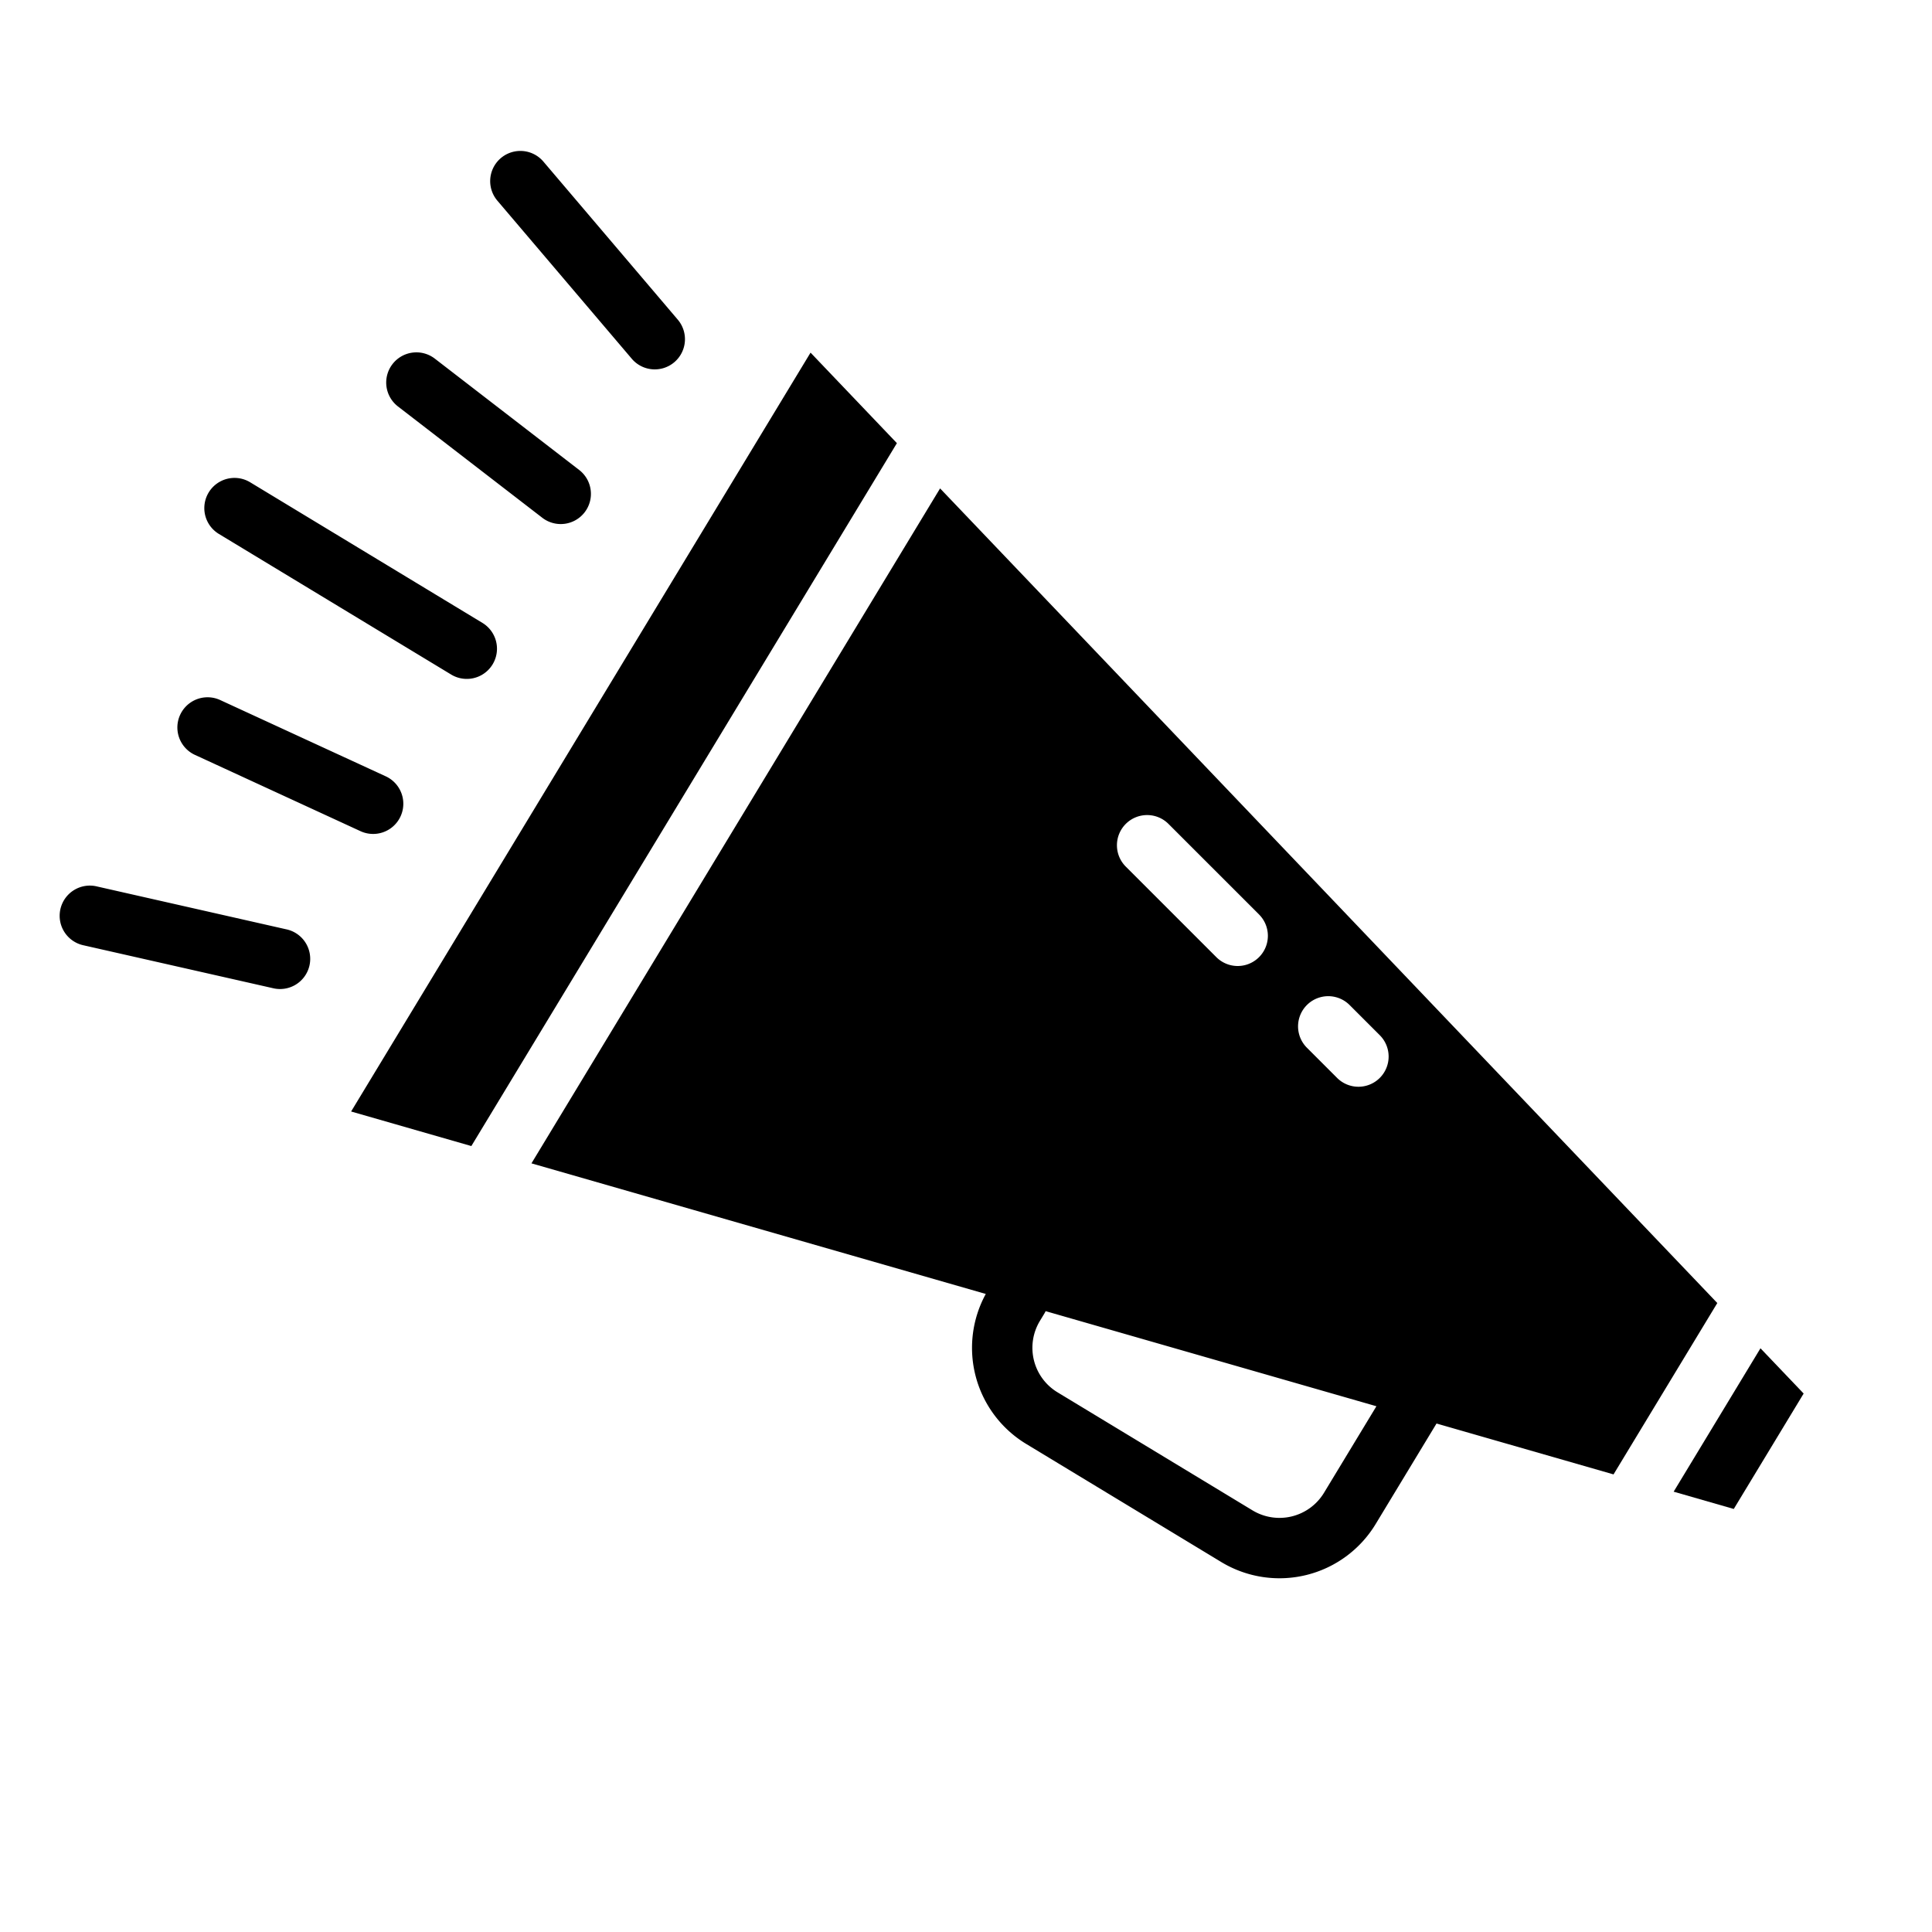
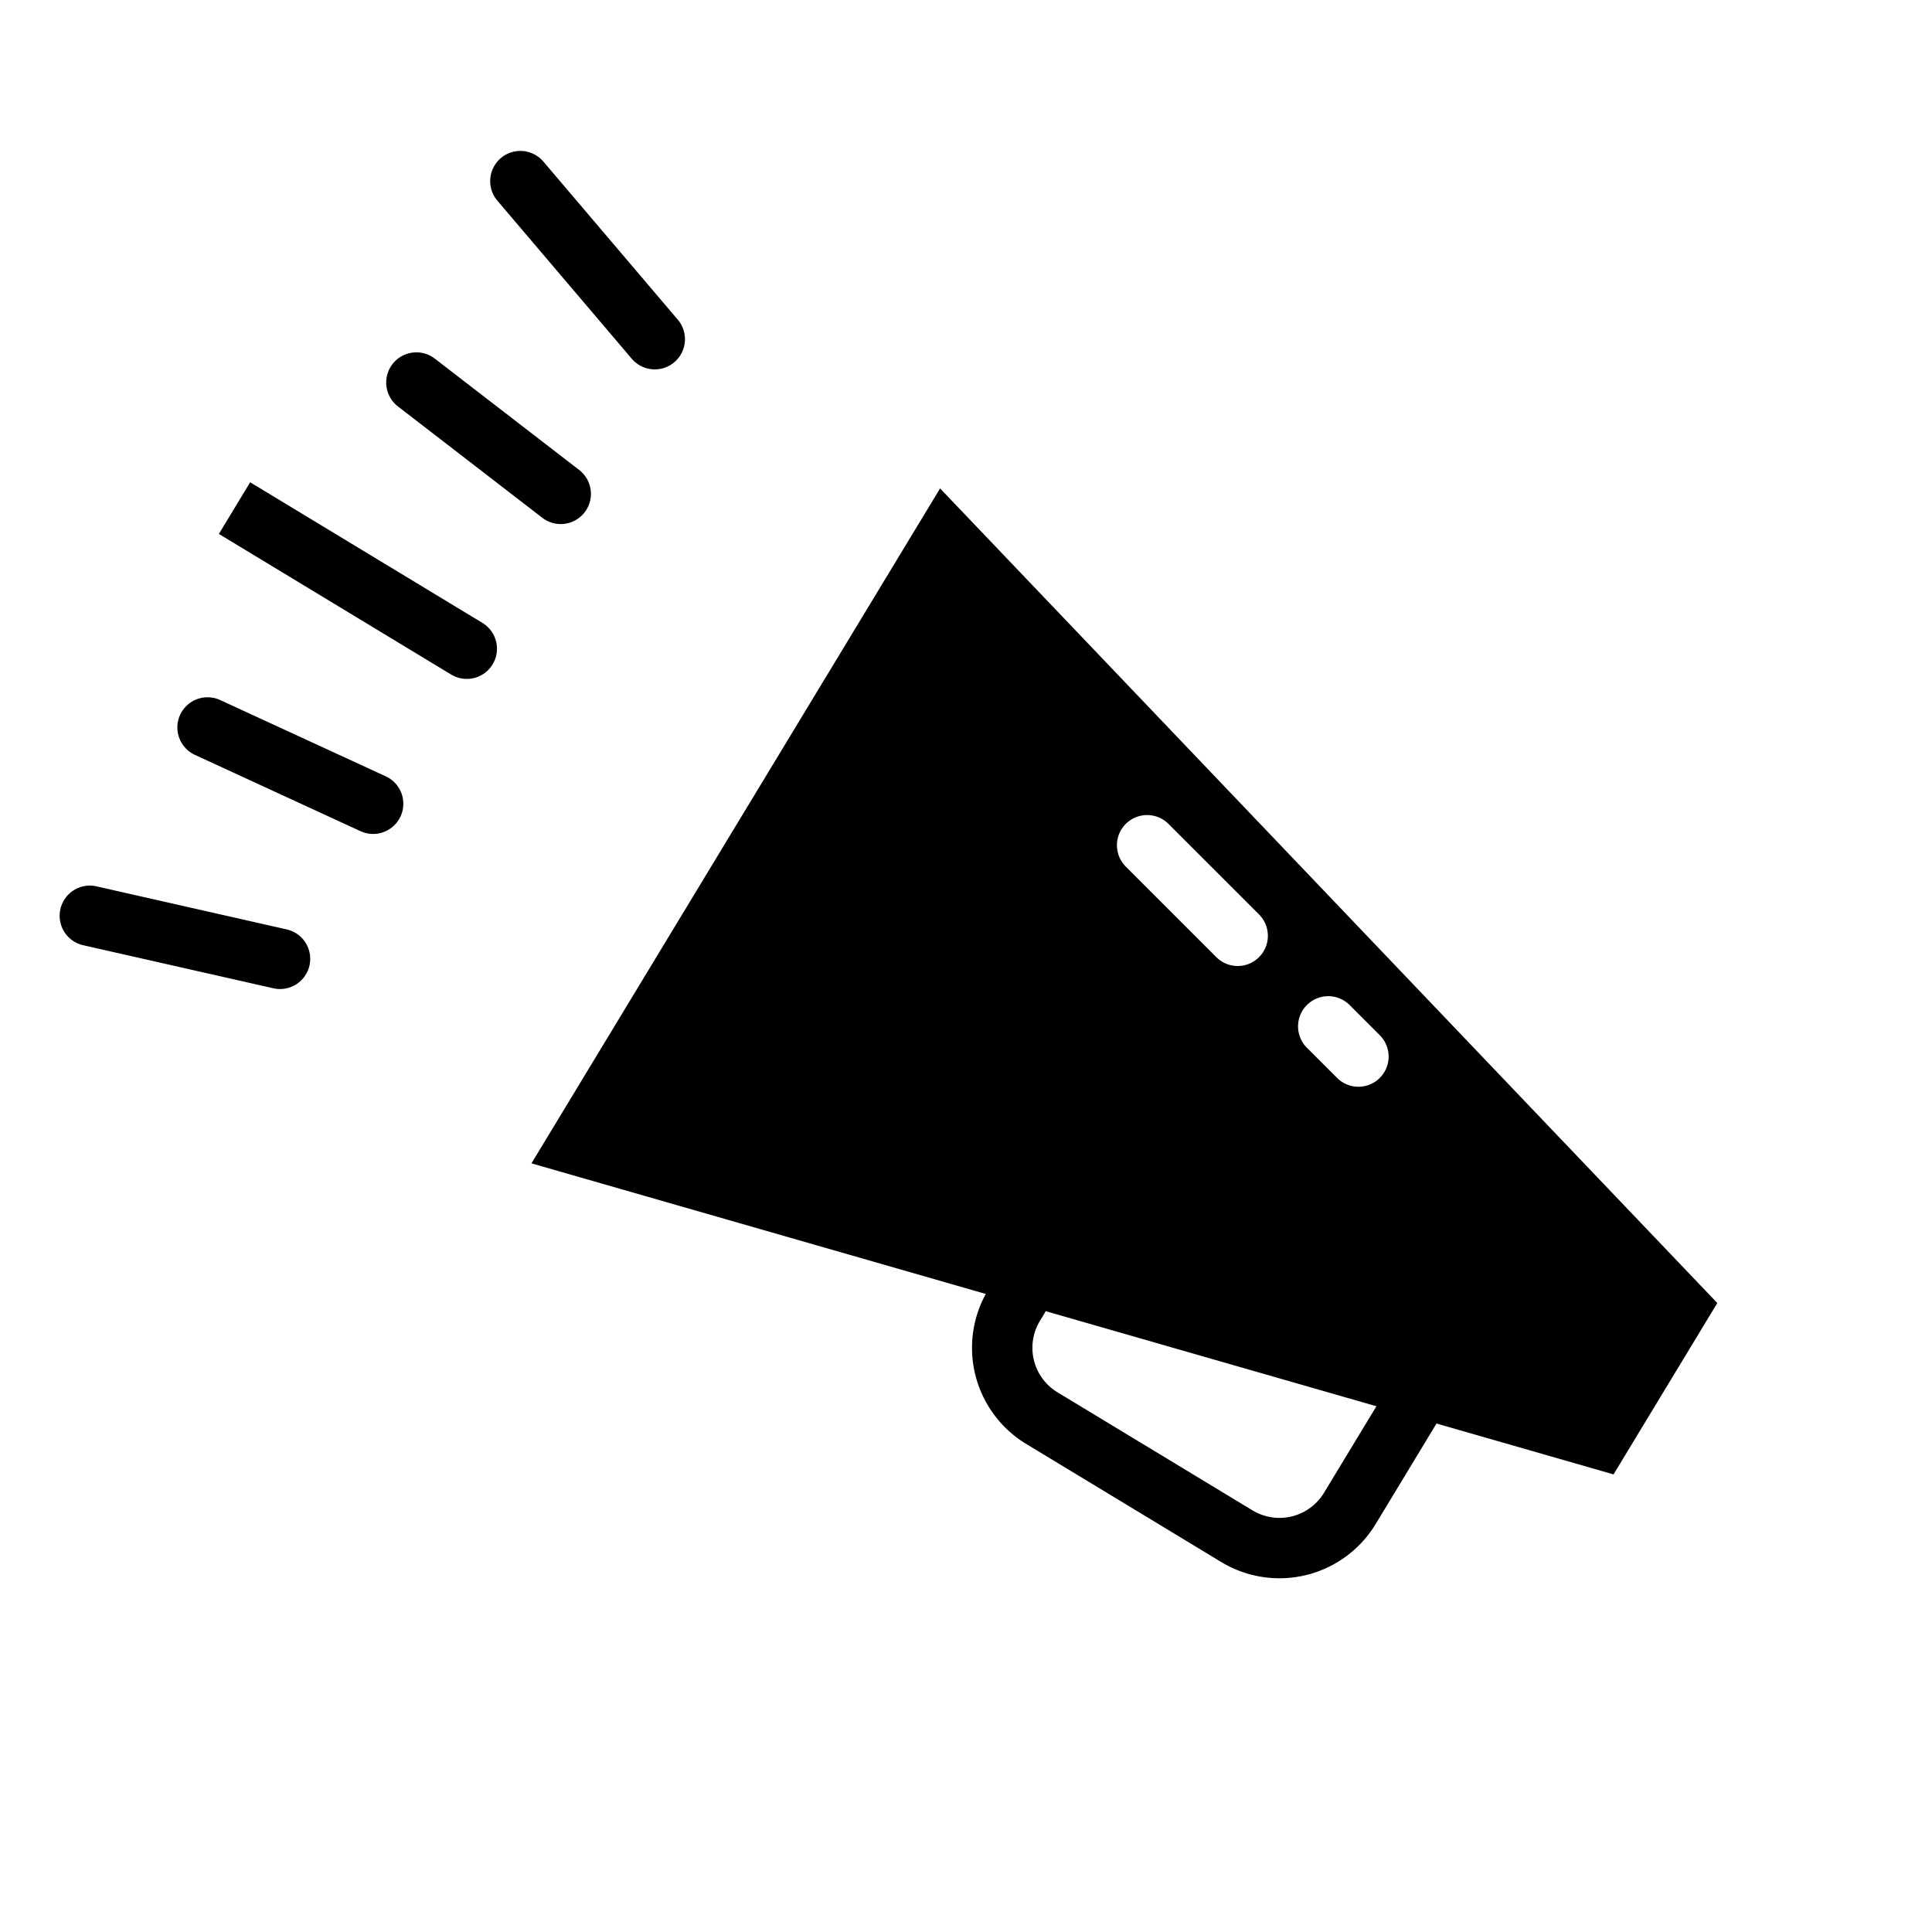
<svg xmlns="http://www.w3.org/2000/svg" height="512" viewBox="0 0 512 512" width="512">
  <g id="solid">
-     <path d="m58.006 141.5 61.594 37.285a8 8 0 0 0 8.286-13.687l-61.594-37.289a8 8 0 1 0 -8.286 13.691z" />
+     <path d="m58.006 141.5 61.594 37.285a8 8 0 0 0 8.286-13.687l-61.594-37.289z" />
    <path d="m167.365 95a8 8 0 1 0 12.189-10.363l-35.554-41.819a8 8 0 1 0 -12.19 10.364z" />
    <path d="m105.464 107.714 38.25 29.5a8 8 0 0 0 9.772-12.67l-38.25-29.5a8 8 0 0 0 -9.772 12.67z" />
    <path d="m75.788 246.261-50.021-11.325a8 8 0 1 0 -3.534 15.6l50.021 11.325a8 8 0 1 0 3.534-15.6z" />
    <path d="m51.661 200.052 43.872 20.217a8 8 0 0 0 6.7-14.532l-43.876-20.216a8 8 0 1 0 -6.7 14.531z" />
-     <path d="m214.804 93.453-121.755 201.105 31.862 9.159 112.778-186.277z" />
    <path d="m249.132 129.434-108.29 178.866 120.4 34.611a29.774 29.774 0 0 0 10.71 39.747l51.7 31.3a29.8 29.8 0 0 0 40.9-10.052l16.141-26.66 46.911 13.485 27.5-45.415zm49.211 88.909a8 8 0 0 1 11.314 0l24 24a8 8 0 0 1 -11.314 11.314l-24-24a8 8 0 0 1 0-11.314zm52.523 177.275a13.8 13.8 0 0 1 -18.925 4.652l-51.7-31.3a13.782 13.782 0 0 1 -4.65-18.926l1.15-1.9c.134-.222.253-.448.363-.676l87.661 25.2zm14.791-109.961a8 8 0 0 1 -11.314 0l-8-8a8 8 0 0 1 11.314-11.314l8 8a8 8 0 0 1 0 11.314z" />
-     <path d="m466.544 357.308-23.008 38.002 15.931 4.58 18.519-30.588z" />
  </g>
</svg>